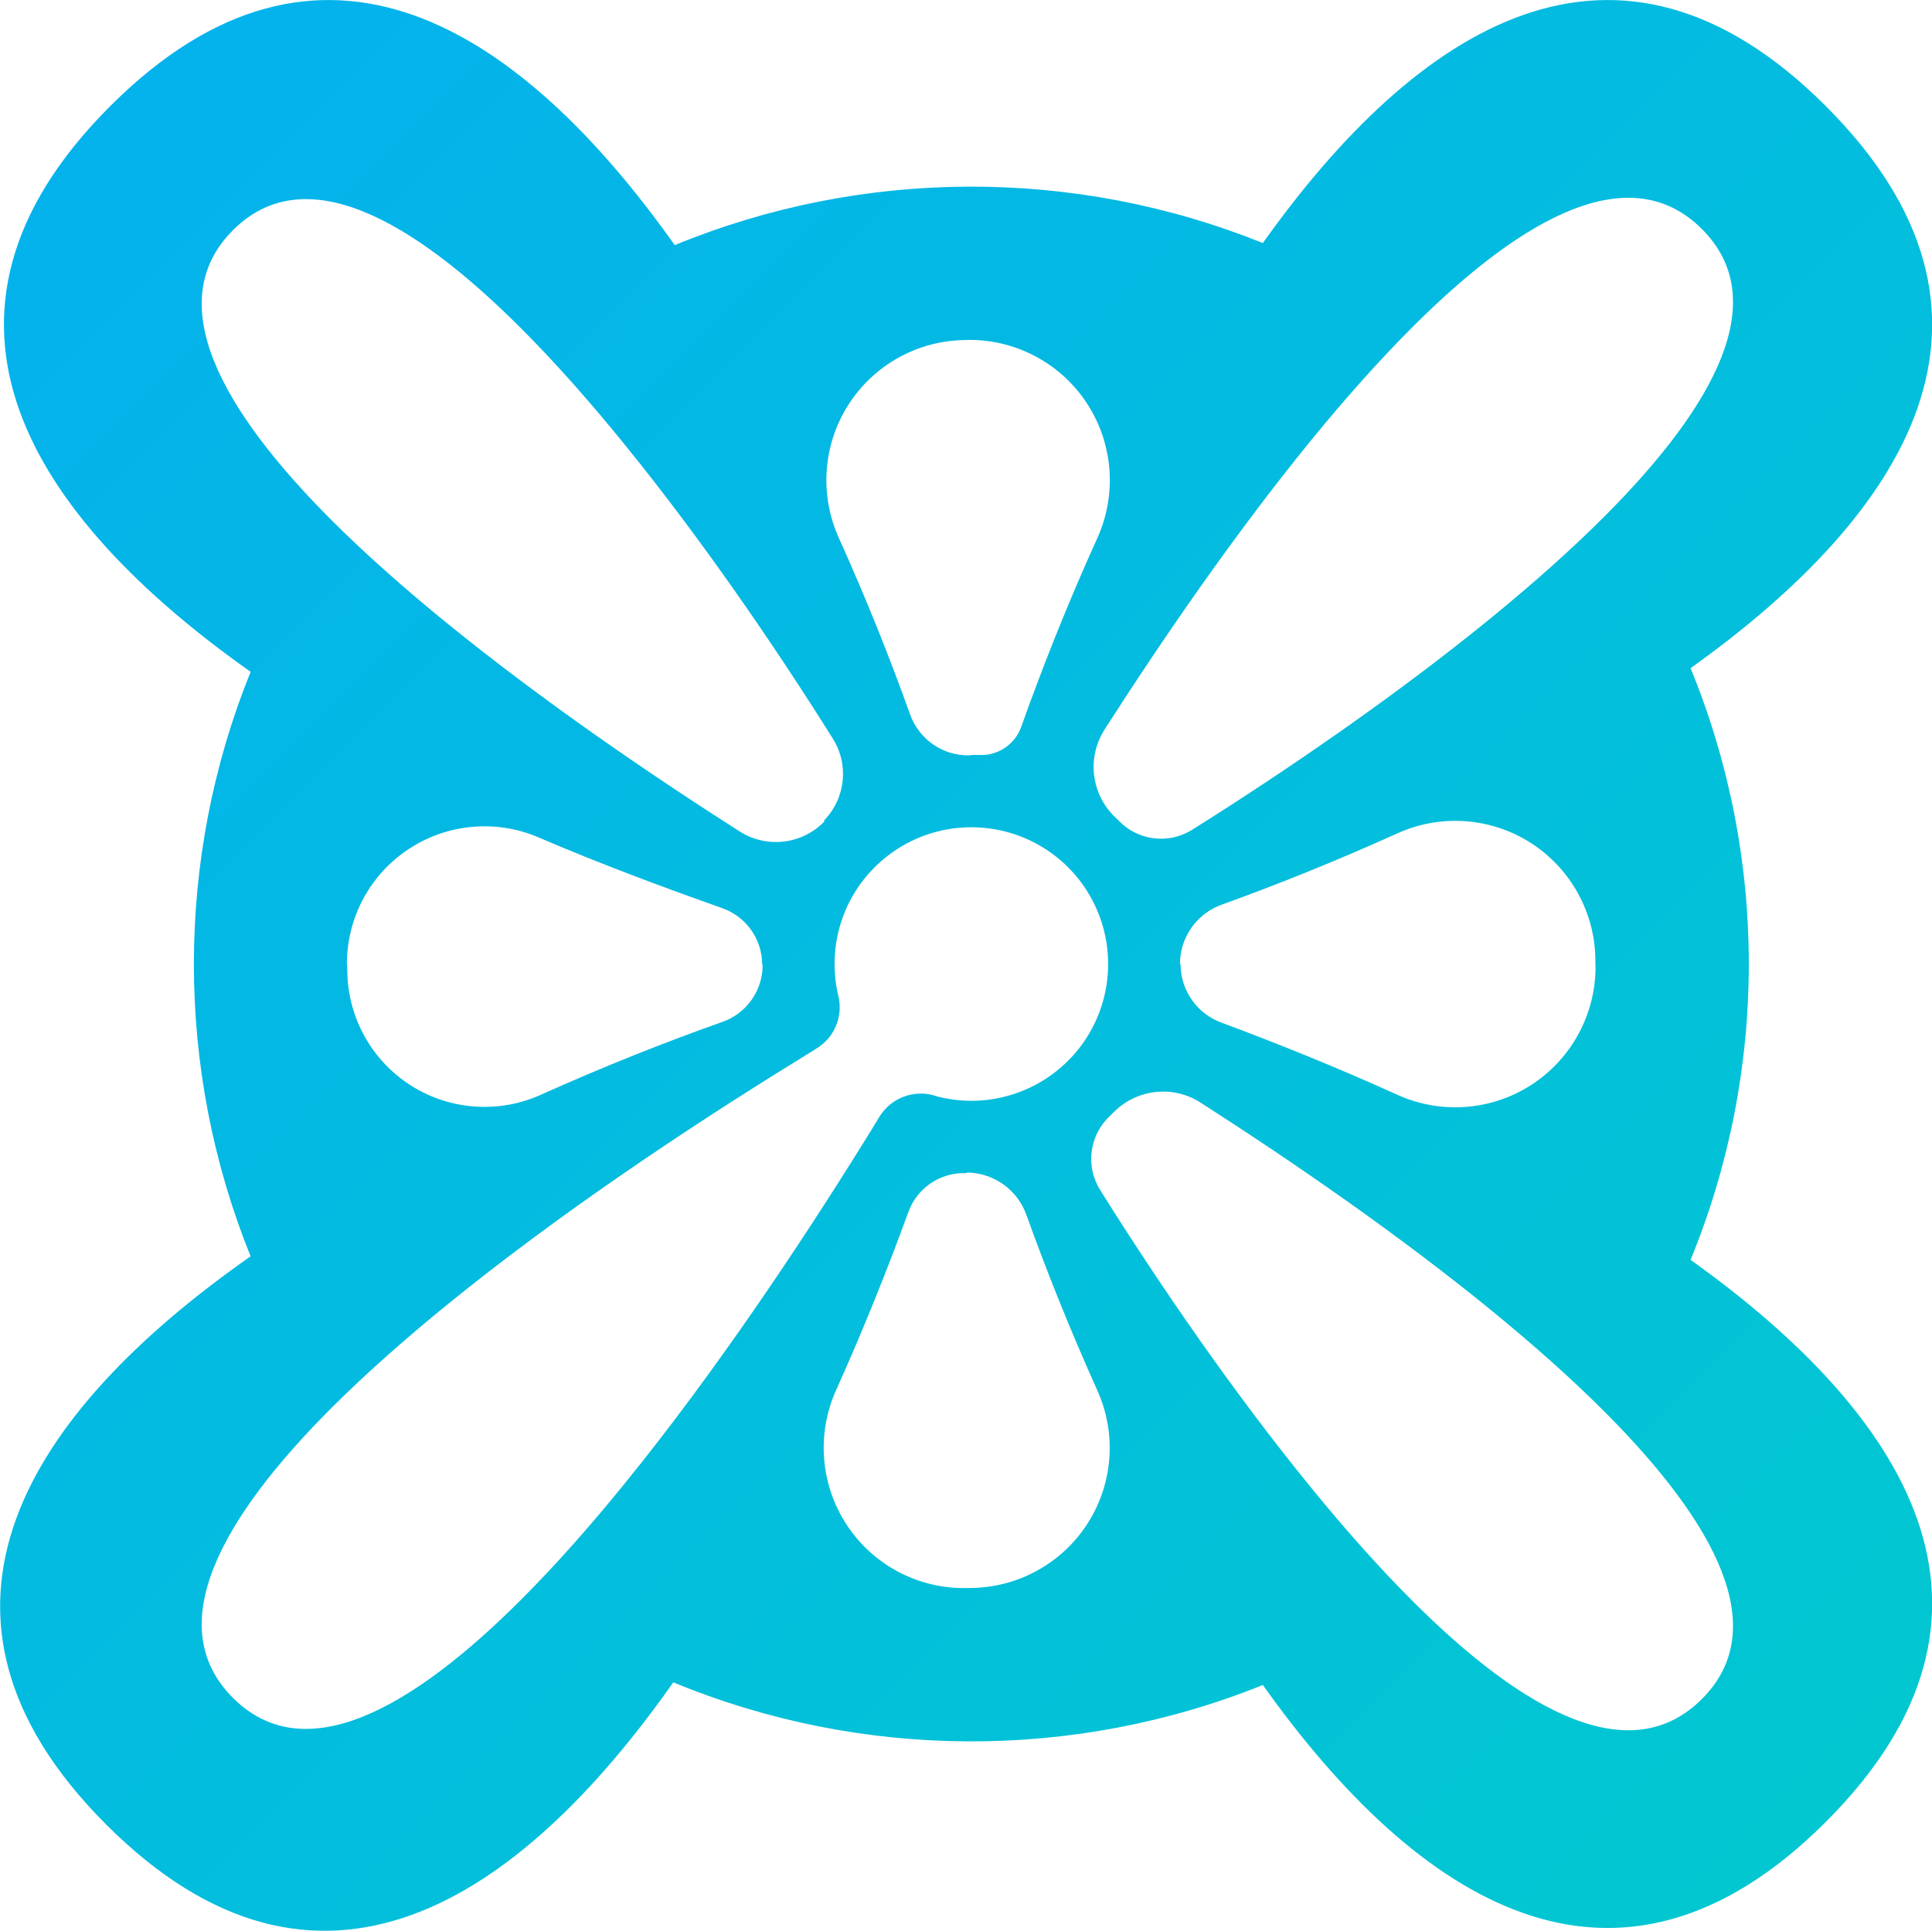
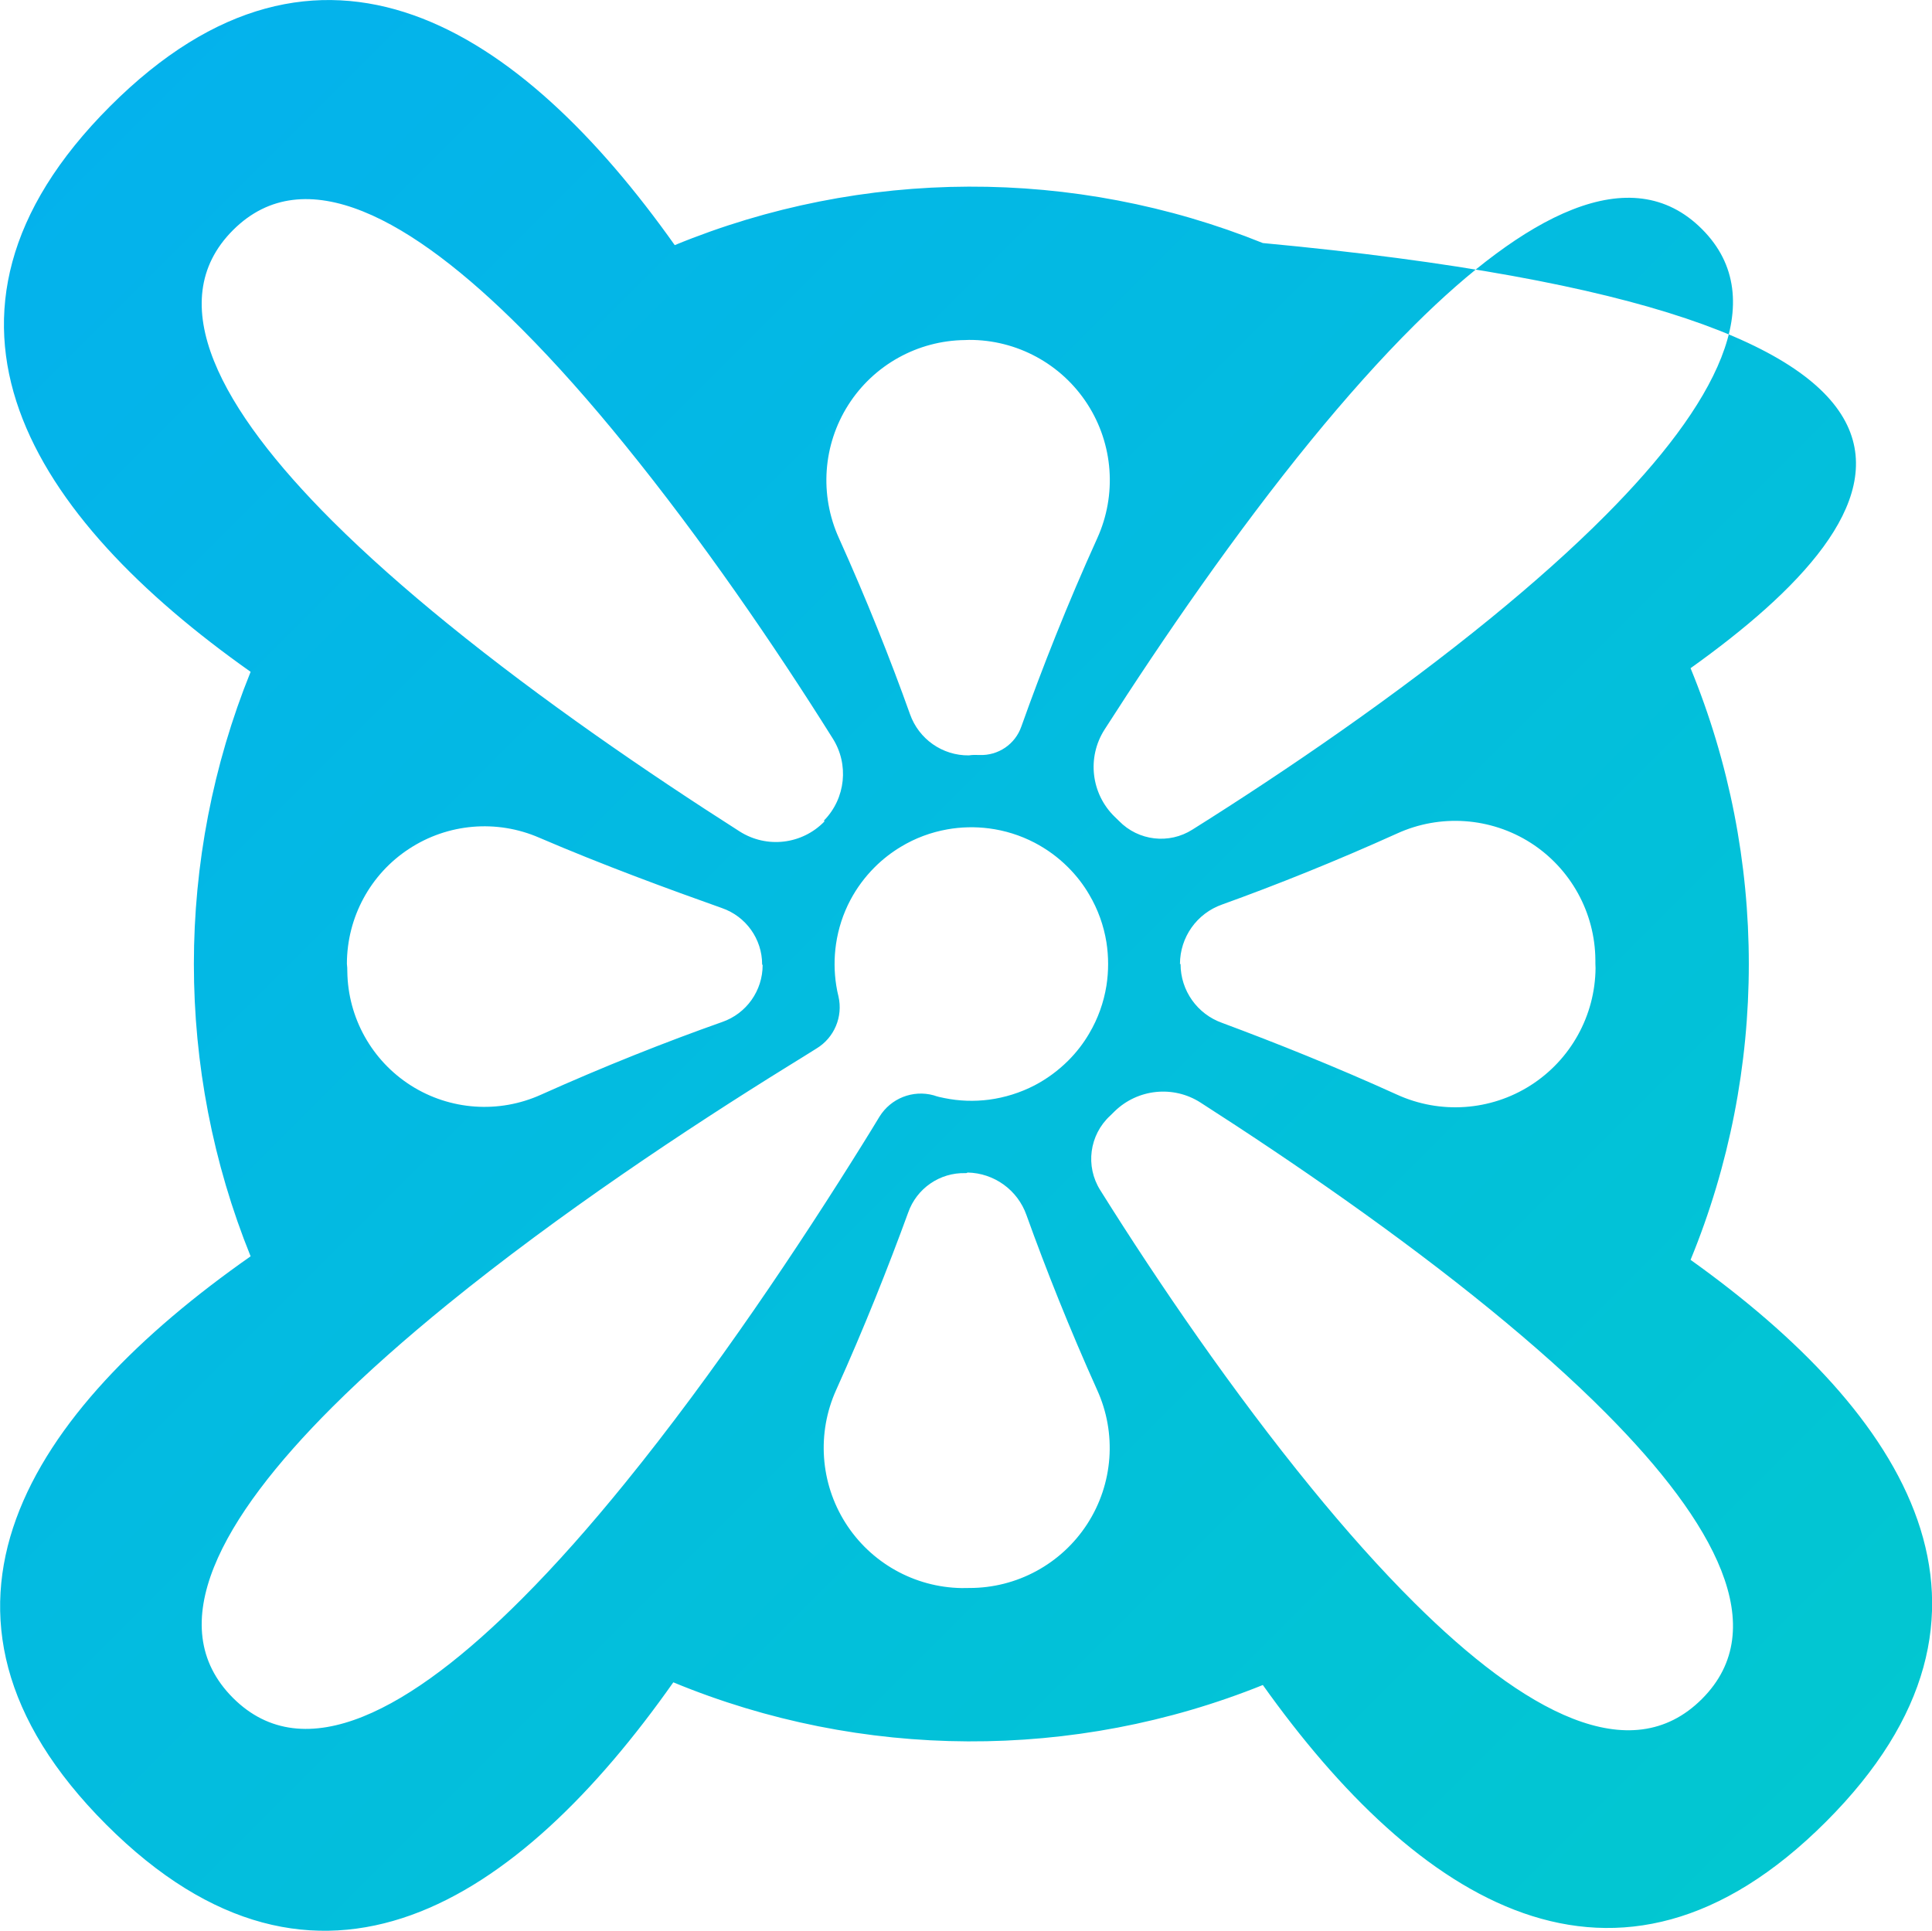
<svg xmlns="http://www.w3.org/2000/svg" viewBox="2839.826 453.802 1081.992 1081.405" width="1081.99px" height="1081.41px" preserveAspectRatio="none">
  <defs>
    <linearGradient id="_Linear1" x1="0" y1="0" x2="1" y2="0" gradientUnits="userSpaceOnUse" gradientTransform="matrix(337.661,331.082,-331.082,337.661,3154.25,798.684)">
      <stop offset="0" style="stop-color:rgb(5,170,247);stop-opacity:1" />
      <stop offset="1" style="stop-color:rgb(1,204,202);stop-opacity:1" />
    </linearGradient>
  </defs>
  <g transform="matrix(4.697, 0, 0, 4.697, -12141.295, -3771.285)" id="object-0">
-     <path d="M3269.79,1100.14C3251.36,1126.32 3227.4,1142.32 3202.18,1117.11C3176.89,1091.81 3193.07,1067.78 3219.39,1049.34C3210.37,1027.04 3210.37,1001.94 3219.39,979.641C3193.34,961.238 3177.49,937.341 3202.64,912.194C3227.73,887.105 3251.57,902.819 3269.96,928.76C3292.35,919.543 3317.63,919.46 3340.08,928.511C3358.44,902.719 3382.21,887.185 3407.22,912.194C3432.17,937.143 3416.77,960.863 3391.08,979.207C3400.34,1001.75 3400.34,1027.22 3391.08,1049.76C3416.77,1068.11 3432.17,1091.83 3407.22,1116.77C3382.21,1141.78 3358.44,1126.25 3340.08,1100.46C3317.58,1109.53 3292.22,1109.42 3269.79,1100.14ZM3311.9,1044.43C3310.85,1041.44 3308.05,1039.41 3304.87,1039.35C3304.79,1039.42 3304.71,1039.42 3304.63,1039.42C3301.57,1039.33 3298.8,1041.24 3297.79,1044.13C3295.4,1050.68 3292.53,1057.9 3289.21,1065.27C3286.89,1070.4 3287.3,1076.36 3290.31,1081.12C3293.32,1085.88 3298.53,1088.81 3304.16,1088.9C3304.46,1088.89 3304.76,1088.89 3305.06,1088.89C3310.75,1088.91 3316.06,1086.03 3319.15,1081.25C3322.24,1076.47 3322.68,1070.45 3320.32,1065.27C3317.06,1058.02 3314.23,1050.92 3311.9,1044.43ZM3335.22,1007.39C3332.21,1008.45 3330.2,1011.29 3330.2,1014.48C3330.27,1014.48 3330.27,1014.49 3330.27,1014.49C3330.27,1017.65 3332.26,1020.46 3335.24,1021.51C3341.72,1023.92 3348.83,1026.77 3356.08,1030.06C3361.23,1032.41 3367.23,1032 3372.01,1028.95C3376.79,1025.9 3379.7,1020.64 3379.75,1014.97C3379.73,1014.64 3379.73,1014.32 3379.73,1014C3379.69,1008.34 3376.78,1003.08 3372.01,1000.03C3367.23,996.987 3361.23,996.57 3356.08,998.923C3348.83,1002.2 3341.72,1005.05 3335.22,1007.39ZM3345.84,1076.93C3349.91,1081.92 3354.06,1086.6 3358.17,1090.68C3371.26,1103.69 3383.95,1110.62 3392.44,1102.12C3400.87,1093.69 3393.97,1081.09 3381.01,1068.06C3376.94,1063.96 3372.26,1059.82 3367.28,1055.75C3356.21,1046.71 3343.61,1038.04 3332.64,1031C3329.41,1028.93 3325.17,1029.37 3322.42,1032.04C3322.24,1032.22 3322.06,1032.39 3321.88,1032.57C3319.39,1034.86 3318.89,1038.6 3320.7,1041.46C3327.71,1052.66 3336.58,1065.59 3345.84,1076.93ZM3367.28,973.223C3372.26,969.154 3376.94,965.011 3381.01,960.911C3393.97,947.879 3400.87,935.279 3392.44,926.847C3383.95,918.352 3371.26,925.28 3358.17,938.284C3354.06,942.366 3349.91,947.047 3345.83,952.037C3336.83,963.066 3328.2,975.606 3321.2,986.537C3319.09,989.849 3319.6,994.184 3322.41,996.919C3322.59,997.091 3322.77,997.263 3322.94,997.435C3325.25,999.802 3328.9,1000.23 3331.69,998.452C3342.92,991.404 3355.91,982.504 3367.28,973.223ZM3298.01,984.69C3299.06,987.664 3301.88,989.641 3305.03,989.605C3305.44,989.538 3305.86,989.543 3306.28,989.559C3308.52,989.659 3310.56,988.274 3311.29,986.155C3313.75,979.245 3316.78,971.559 3320.34,963.707C3322.69,958.522 3322.25,952.493 3319.16,947.708C3316.07,942.924 3310.75,940.042 3305.06,940.061C3304.89,940.076 3304.73,940.077 3304.57,940.079C3298.92,940.14 3293.68,943.052 3290.65,947.819C3287.62,952.586 3287.2,958.562 3289.54,963.705C3292.83,971.007 3295.68,978.16 3298.01,984.69ZM3275.61,1021.4C3278.51,1020.4 3280.45,1017.66 3280.44,1014.59C3280.38,1014.57 3280.38,1014.55 3280.38,1014.53C3280.38,1011.5 3278.45,1008.8 3275.58,1007.81C3269.41,1005.62 3261.38,1002.68 3253.8,999.419C3248.73,997.218 3242.9,997.717 3238.28,1000.75C3233.66,1003.77 3230.88,1008.92 3230.87,1014.45C3230.91,1014.76 3230.92,1015.07 3230.92,1015.38C3230.99,1020.9 3233.85,1026.01 3238.5,1028.97C3243.16,1031.93 3249,1032.34 3254.03,1030.06C3261.56,1026.68 3268.93,1023.76 3275.61,1021.4ZM3292.43,1035.85C3293.1,1034.77 3293.75,1033.72 3294.37,1032.69C3295.72,1030.5 3298.35,1029.46 3300.83,1030.14C3301.25,1030.29 3301.68,1030.39 3302.11,1030.47C3303.87,1030.83 3305.67,1030.89 3307.44,1030.66C3309.31,1030.41 3311.15,1029.84 3312.87,1028.95C3314.3,1028.2 3315.65,1027.22 3316.86,1026.02C3317.86,1025.02 3318.7,1023.93 3319.38,1022.76C3320.43,1020.99 3321.11,1019.06 3321.43,1017.08C3321.7,1015.36 3321.7,1013.61 3321.43,1011.88C3321.11,1009.91 3320.43,1007.98 3319.38,1006.21C3318.7,1005.04 3317.86,1003.95 3316.86,1002.95C3315.65,1001.74 3314.3,1000.77 3312.87,1000.02C3311.15,999.124 3309.31,998.556 3307.44,998.313C3305.78,998.098 3304.1,998.137 3302.46,998.428C3300.53,998.77 3298.65,999.459 3296.93,1000.5C3295.81,1001.17 3294.75,1001.99 3293.79,1002.95C3292.62,1004.12 3291.66,1005.43 3290.92,1006.82C3290.03,1008.49 3289.46,1010.27 3289.19,1012.1C3288.95,1013.75 3288.96,1015.42 3289.22,1017.06C3289.29,1017.49 3289.37,1017.92 3289.48,1018.34C3290.04,1020.76 3288.99,1023.27 3286.86,1024.56C3285.79,1025.24 3284.67,1025.92 3283.53,1026.63C3271.43,1034.12 3256.12,1044.3 3242.91,1055.04C3237.92,1059.1 3233.23,1063.23 3229.12,1067.33C3215.87,1080.56 3208.71,1093.42 3217.29,1102C3225.81,1110.51 3238.58,1103.38 3251.75,1090.17C3255.84,1086.08 3259.97,1081.39 3264.01,1076.41C3274.73,1063.22 3284.91,1047.94 3292.43,1035.85ZM3251.75,938.794C3238.58,925.584 3225.81,918.455 3217.29,926.972C3208.71,935.553 3215.87,948.405 3229.12,961.639C3233.23,965.736 3237.92,969.871 3242.91,973.926C3254.08,983.006 3266.75,991.691 3277.71,998.682C3280.94,1000.73 3285.15,1000.23 3287.81,997.483C3287.74,997.387 3287.76,997.372 3287.77,997.357C3290.34,994.72 3290.76,990.665 3288.78,987.559C3281.85,976.503 3273.12,963.775 3264.01,952.563C3259.97,947.578 3255.84,942.894 3251.75,938.794Z" style="fill:url(#_Linear1);" />
+     <path d="M3269.79,1100.14C3251.36,1126.32 3227.4,1142.32 3202.18,1117.11C3176.89,1091.81 3193.07,1067.78 3219.39,1049.34C3210.37,1027.04 3210.37,1001.94 3219.39,979.641C3193.34,961.238 3177.49,937.341 3202.64,912.194C3227.73,887.105 3251.57,902.819 3269.96,928.76C3292.35,919.543 3317.63,919.46 3340.08,928.511C3432.17,937.143 3416.77,960.863 3391.08,979.207C3400.34,1001.75 3400.34,1027.22 3391.08,1049.76C3416.77,1068.11 3432.17,1091.83 3407.22,1116.77C3382.21,1141.78 3358.44,1126.25 3340.08,1100.46C3317.58,1109.53 3292.22,1109.42 3269.79,1100.14ZM3311.9,1044.43C3310.85,1041.44 3308.05,1039.41 3304.87,1039.35C3304.79,1039.42 3304.71,1039.42 3304.63,1039.42C3301.57,1039.33 3298.8,1041.24 3297.79,1044.13C3295.4,1050.68 3292.53,1057.9 3289.21,1065.27C3286.89,1070.4 3287.3,1076.36 3290.31,1081.12C3293.32,1085.88 3298.53,1088.81 3304.16,1088.9C3304.46,1088.89 3304.76,1088.89 3305.06,1088.89C3310.75,1088.91 3316.06,1086.03 3319.15,1081.25C3322.24,1076.47 3322.68,1070.45 3320.32,1065.27C3317.06,1058.02 3314.23,1050.92 3311.9,1044.43ZM3335.22,1007.39C3332.21,1008.45 3330.2,1011.29 3330.2,1014.48C3330.27,1014.48 3330.27,1014.49 3330.27,1014.49C3330.27,1017.65 3332.26,1020.46 3335.24,1021.51C3341.72,1023.92 3348.83,1026.77 3356.08,1030.06C3361.23,1032.41 3367.23,1032 3372.01,1028.95C3376.79,1025.9 3379.7,1020.64 3379.75,1014.97C3379.73,1014.64 3379.73,1014.32 3379.73,1014C3379.69,1008.34 3376.78,1003.08 3372.01,1000.03C3367.23,996.987 3361.23,996.57 3356.08,998.923C3348.83,1002.2 3341.72,1005.05 3335.22,1007.39ZM3345.84,1076.93C3349.91,1081.92 3354.06,1086.6 3358.17,1090.68C3371.26,1103.69 3383.95,1110.62 3392.44,1102.12C3400.87,1093.69 3393.97,1081.09 3381.01,1068.06C3376.94,1063.96 3372.26,1059.82 3367.28,1055.75C3356.21,1046.71 3343.61,1038.04 3332.64,1031C3329.41,1028.93 3325.17,1029.37 3322.42,1032.04C3322.24,1032.22 3322.06,1032.39 3321.88,1032.57C3319.39,1034.86 3318.89,1038.6 3320.7,1041.46C3327.71,1052.66 3336.58,1065.59 3345.84,1076.93ZM3367.28,973.223C3372.26,969.154 3376.94,965.011 3381.01,960.911C3393.97,947.879 3400.87,935.279 3392.44,926.847C3383.95,918.352 3371.26,925.28 3358.17,938.284C3354.06,942.366 3349.91,947.047 3345.83,952.037C3336.83,963.066 3328.2,975.606 3321.2,986.537C3319.09,989.849 3319.6,994.184 3322.41,996.919C3322.59,997.091 3322.77,997.263 3322.94,997.435C3325.25,999.802 3328.9,1000.23 3331.69,998.452C3342.92,991.404 3355.91,982.504 3367.28,973.223ZM3298.01,984.69C3299.06,987.664 3301.88,989.641 3305.03,989.605C3305.44,989.538 3305.86,989.543 3306.28,989.559C3308.52,989.659 3310.56,988.274 3311.29,986.155C3313.75,979.245 3316.78,971.559 3320.34,963.707C3322.69,958.522 3322.25,952.493 3319.16,947.708C3316.07,942.924 3310.75,940.042 3305.06,940.061C3304.89,940.076 3304.73,940.077 3304.57,940.079C3298.92,940.14 3293.68,943.052 3290.65,947.819C3287.62,952.586 3287.2,958.562 3289.54,963.705C3292.83,971.007 3295.68,978.16 3298.01,984.69ZM3275.61,1021.4C3278.51,1020.4 3280.45,1017.66 3280.44,1014.59C3280.38,1014.57 3280.38,1014.55 3280.38,1014.53C3280.38,1011.5 3278.45,1008.8 3275.58,1007.81C3269.41,1005.62 3261.38,1002.68 3253.8,999.419C3248.73,997.218 3242.9,997.717 3238.28,1000.75C3233.66,1003.77 3230.88,1008.92 3230.87,1014.45C3230.91,1014.76 3230.92,1015.07 3230.92,1015.38C3230.99,1020.9 3233.85,1026.01 3238.5,1028.97C3243.16,1031.93 3249,1032.34 3254.03,1030.06C3261.56,1026.68 3268.93,1023.76 3275.61,1021.4ZM3292.43,1035.85C3293.1,1034.77 3293.75,1033.72 3294.37,1032.69C3295.72,1030.5 3298.35,1029.46 3300.83,1030.14C3301.25,1030.29 3301.68,1030.39 3302.11,1030.47C3303.87,1030.83 3305.67,1030.89 3307.44,1030.66C3309.31,1030.41 3311.15,1029.84 3312.87,1028.95C3314.3,1028.2 3315.65,1027.22 3316.86,1026.02C3317.86,1025.02 3318.7,1023.93 3319.38,1022.76C3320.43,1020.99 3321.11,1019.06 3321.43,1017.08C3321.7,1015.36 3321.7,1013.61 3321.43,1011.88C3321.11,1009.91 3320.43,1007.98 3319.38,1006.21C3318.7,1005.04 3317.86,1003.95 3316.86,1002.95C3315.65,1001.74 3314.3,1000.77 3312.87,1000.02C3311.15,999.124 3309.31,998.556 3307.44,998.313C3305.78,998.098 3304.1,998.137 3302.46,998.428C3300.53,998.77 3298.65,999.459 3296.93,1000.5C3295.81,1001.17 3294.75,1001.99 3293.79,1002.95C3292.62,1004.12 3291.66,1005.43 3290.92,1006.82C3290.03,1008.49 3289.46,1010.27 3289.19,1012.1C3288.95,1013.75 3288.96,1015.42 3289.22,1017.06C3289.29,1017.49 3289.37,1017.92 3289.48,1018.34C3290.04,1020.76 3288.99,1023.27 3286.86,1024.56C3285.79,1025.24 3284.67,1025.92 3283.53,1026.63C3271.43,1034.12 3256.12,1044.3 3242.91,1055.04C3237.92,1059.1 3233.23,1063.23 3229.12,1067.33C3215.87,1080.56 3208.71,1093.42 3217.29,1102C3225.81,1110.51 3238.58,1103.38 3251.75,1090.17C3255.84,1086.08 3259.97,1081.39 3264.01,1076.41C3274.73,1063.22 3284.91,1047.94 3292.43,1035.85ZM3251.75,938.794C3238.58,925.584 3225.81,918.455 3217.29,926.972C3208.71,935.553 3215.87,948.405 3229.12,961.639C3233.23,965.736 3237.92,969.871 3242.91,973.926C3254.08,983.006 3266.75,991.691 3277.71,998.682C3280.94,1000.73 3285.15,1000.23 3287.81,997.483C3287.74,997.387 3287.76,997.372 3287.77,997.357C3290.34,994.72 3290.76,990.665 3288.78,987.559C3281.85,976.503 3273.12,963.775 3264.01,952.563C3259.97,947.578 3255.84,942.894 3251.75,938.794Z" style="fill:url(#_Linear1);" />
  </g>
</svg>